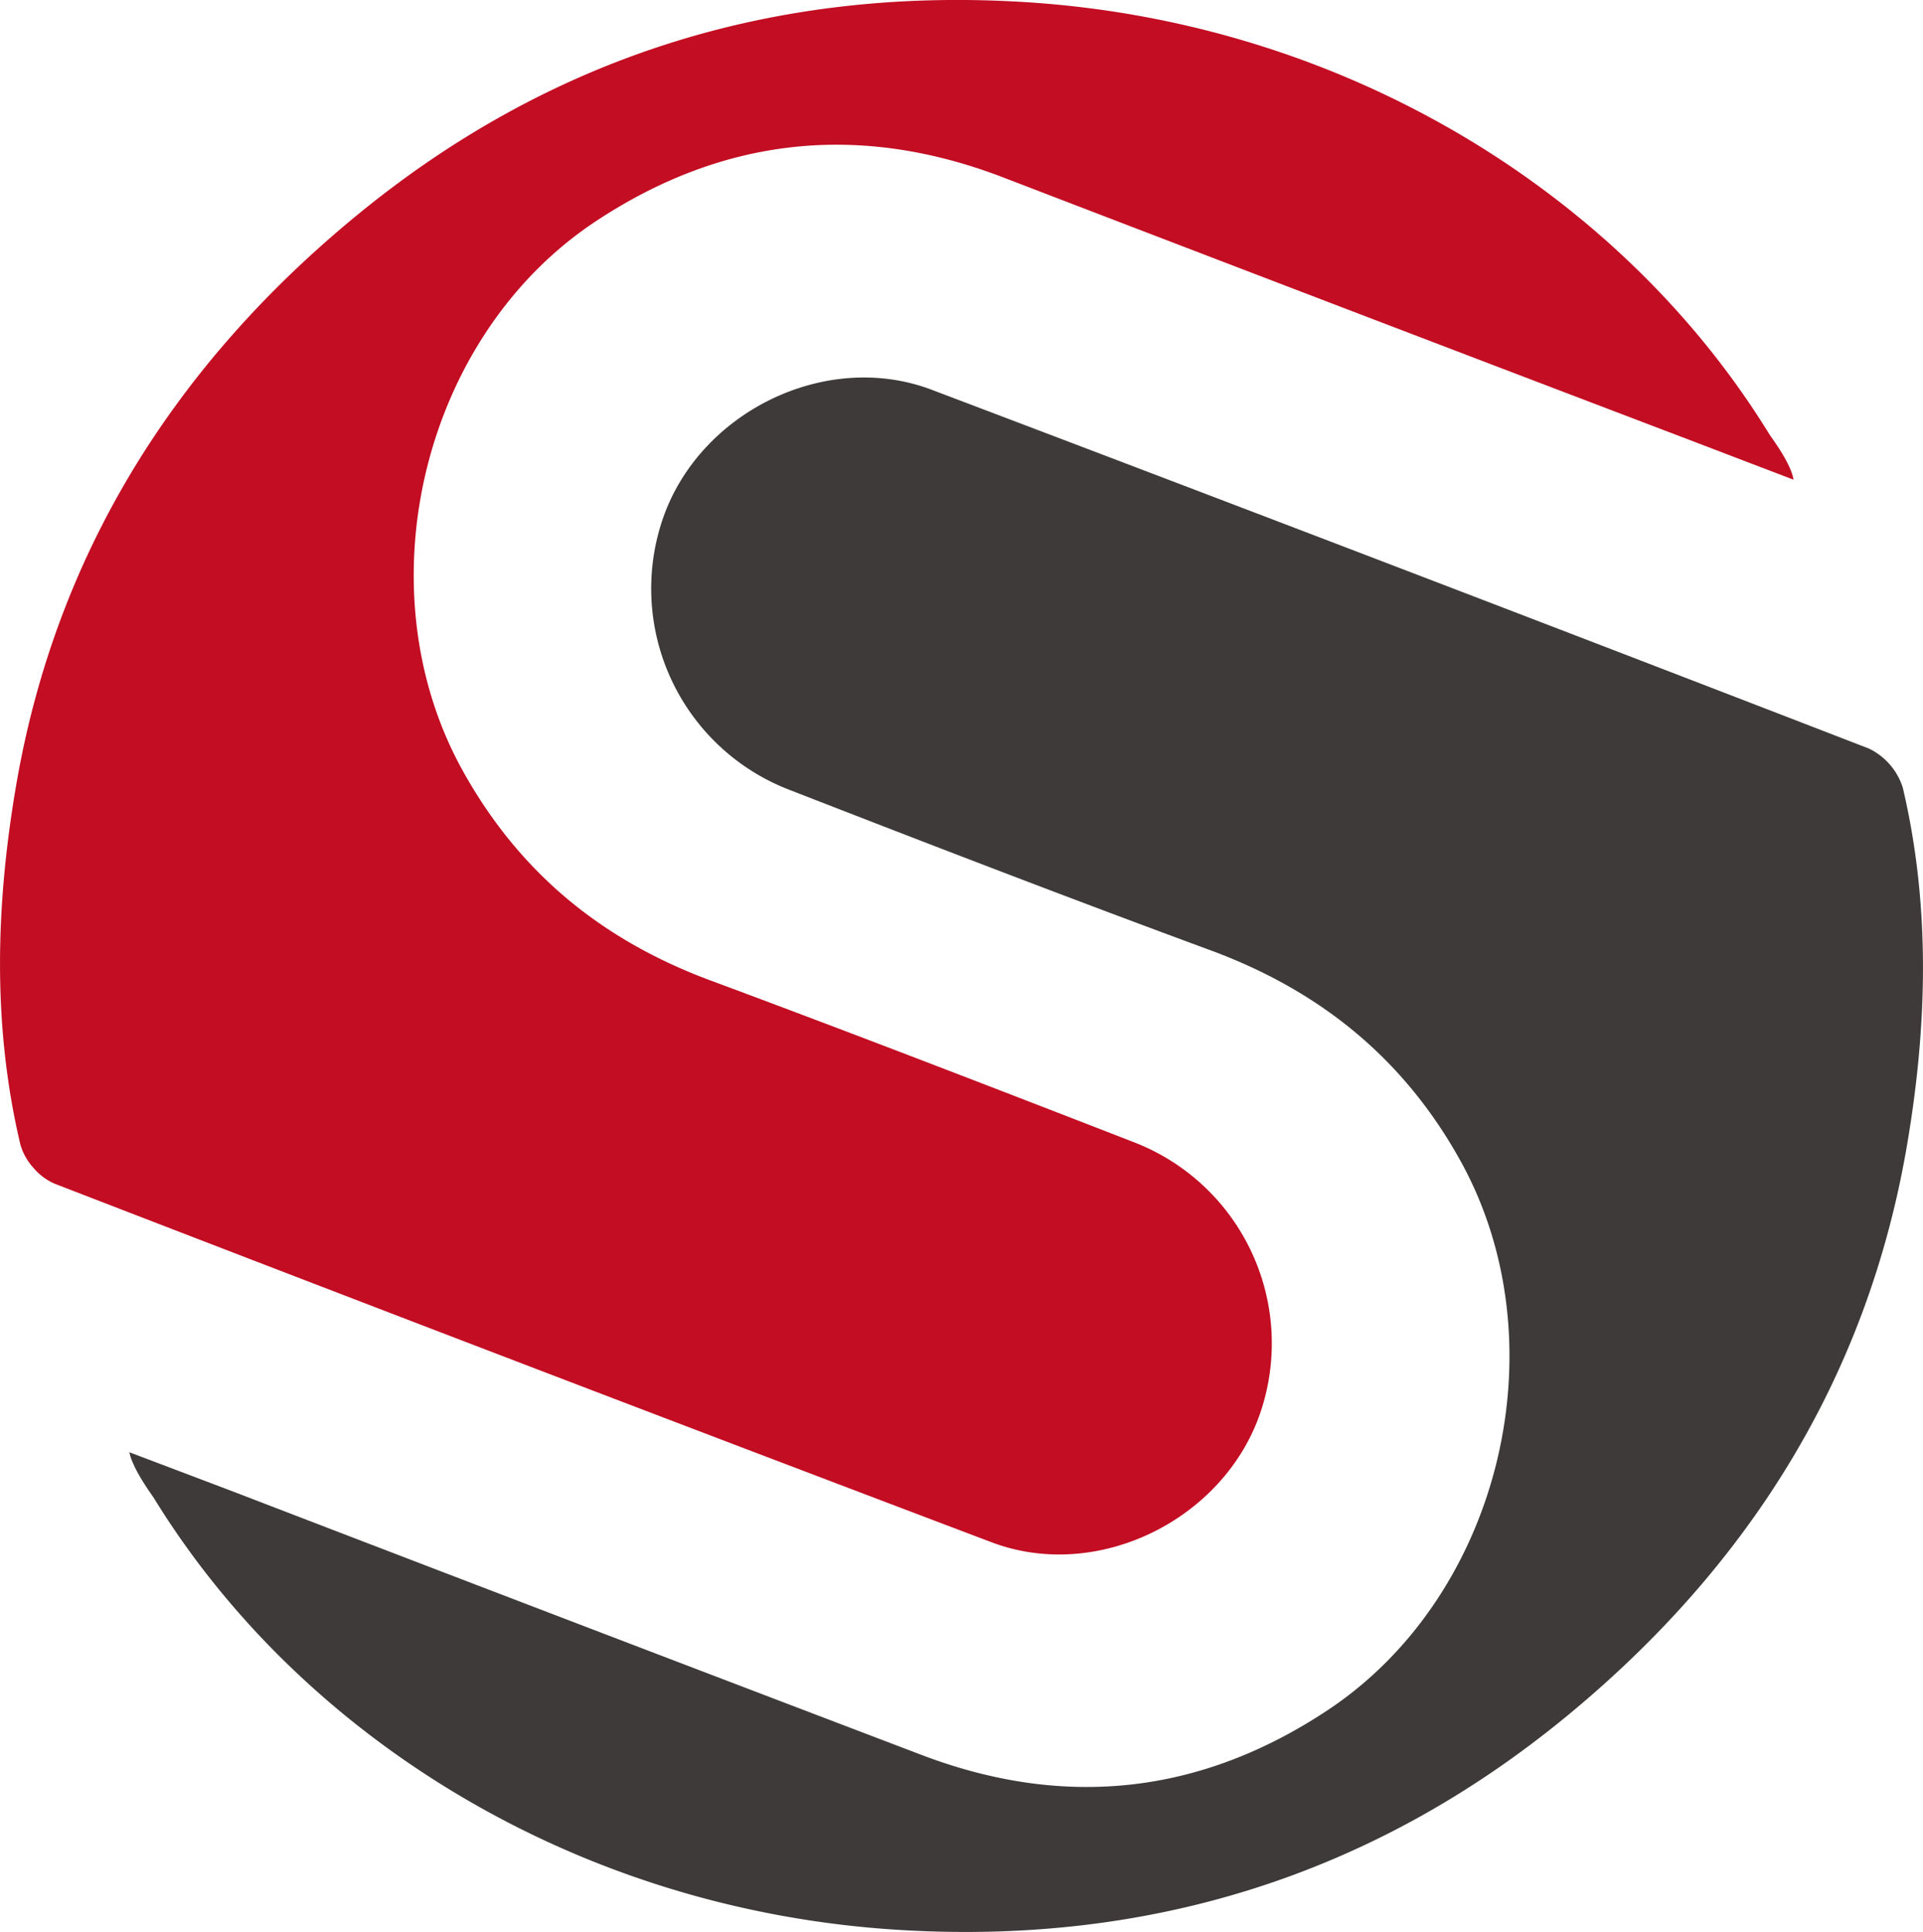
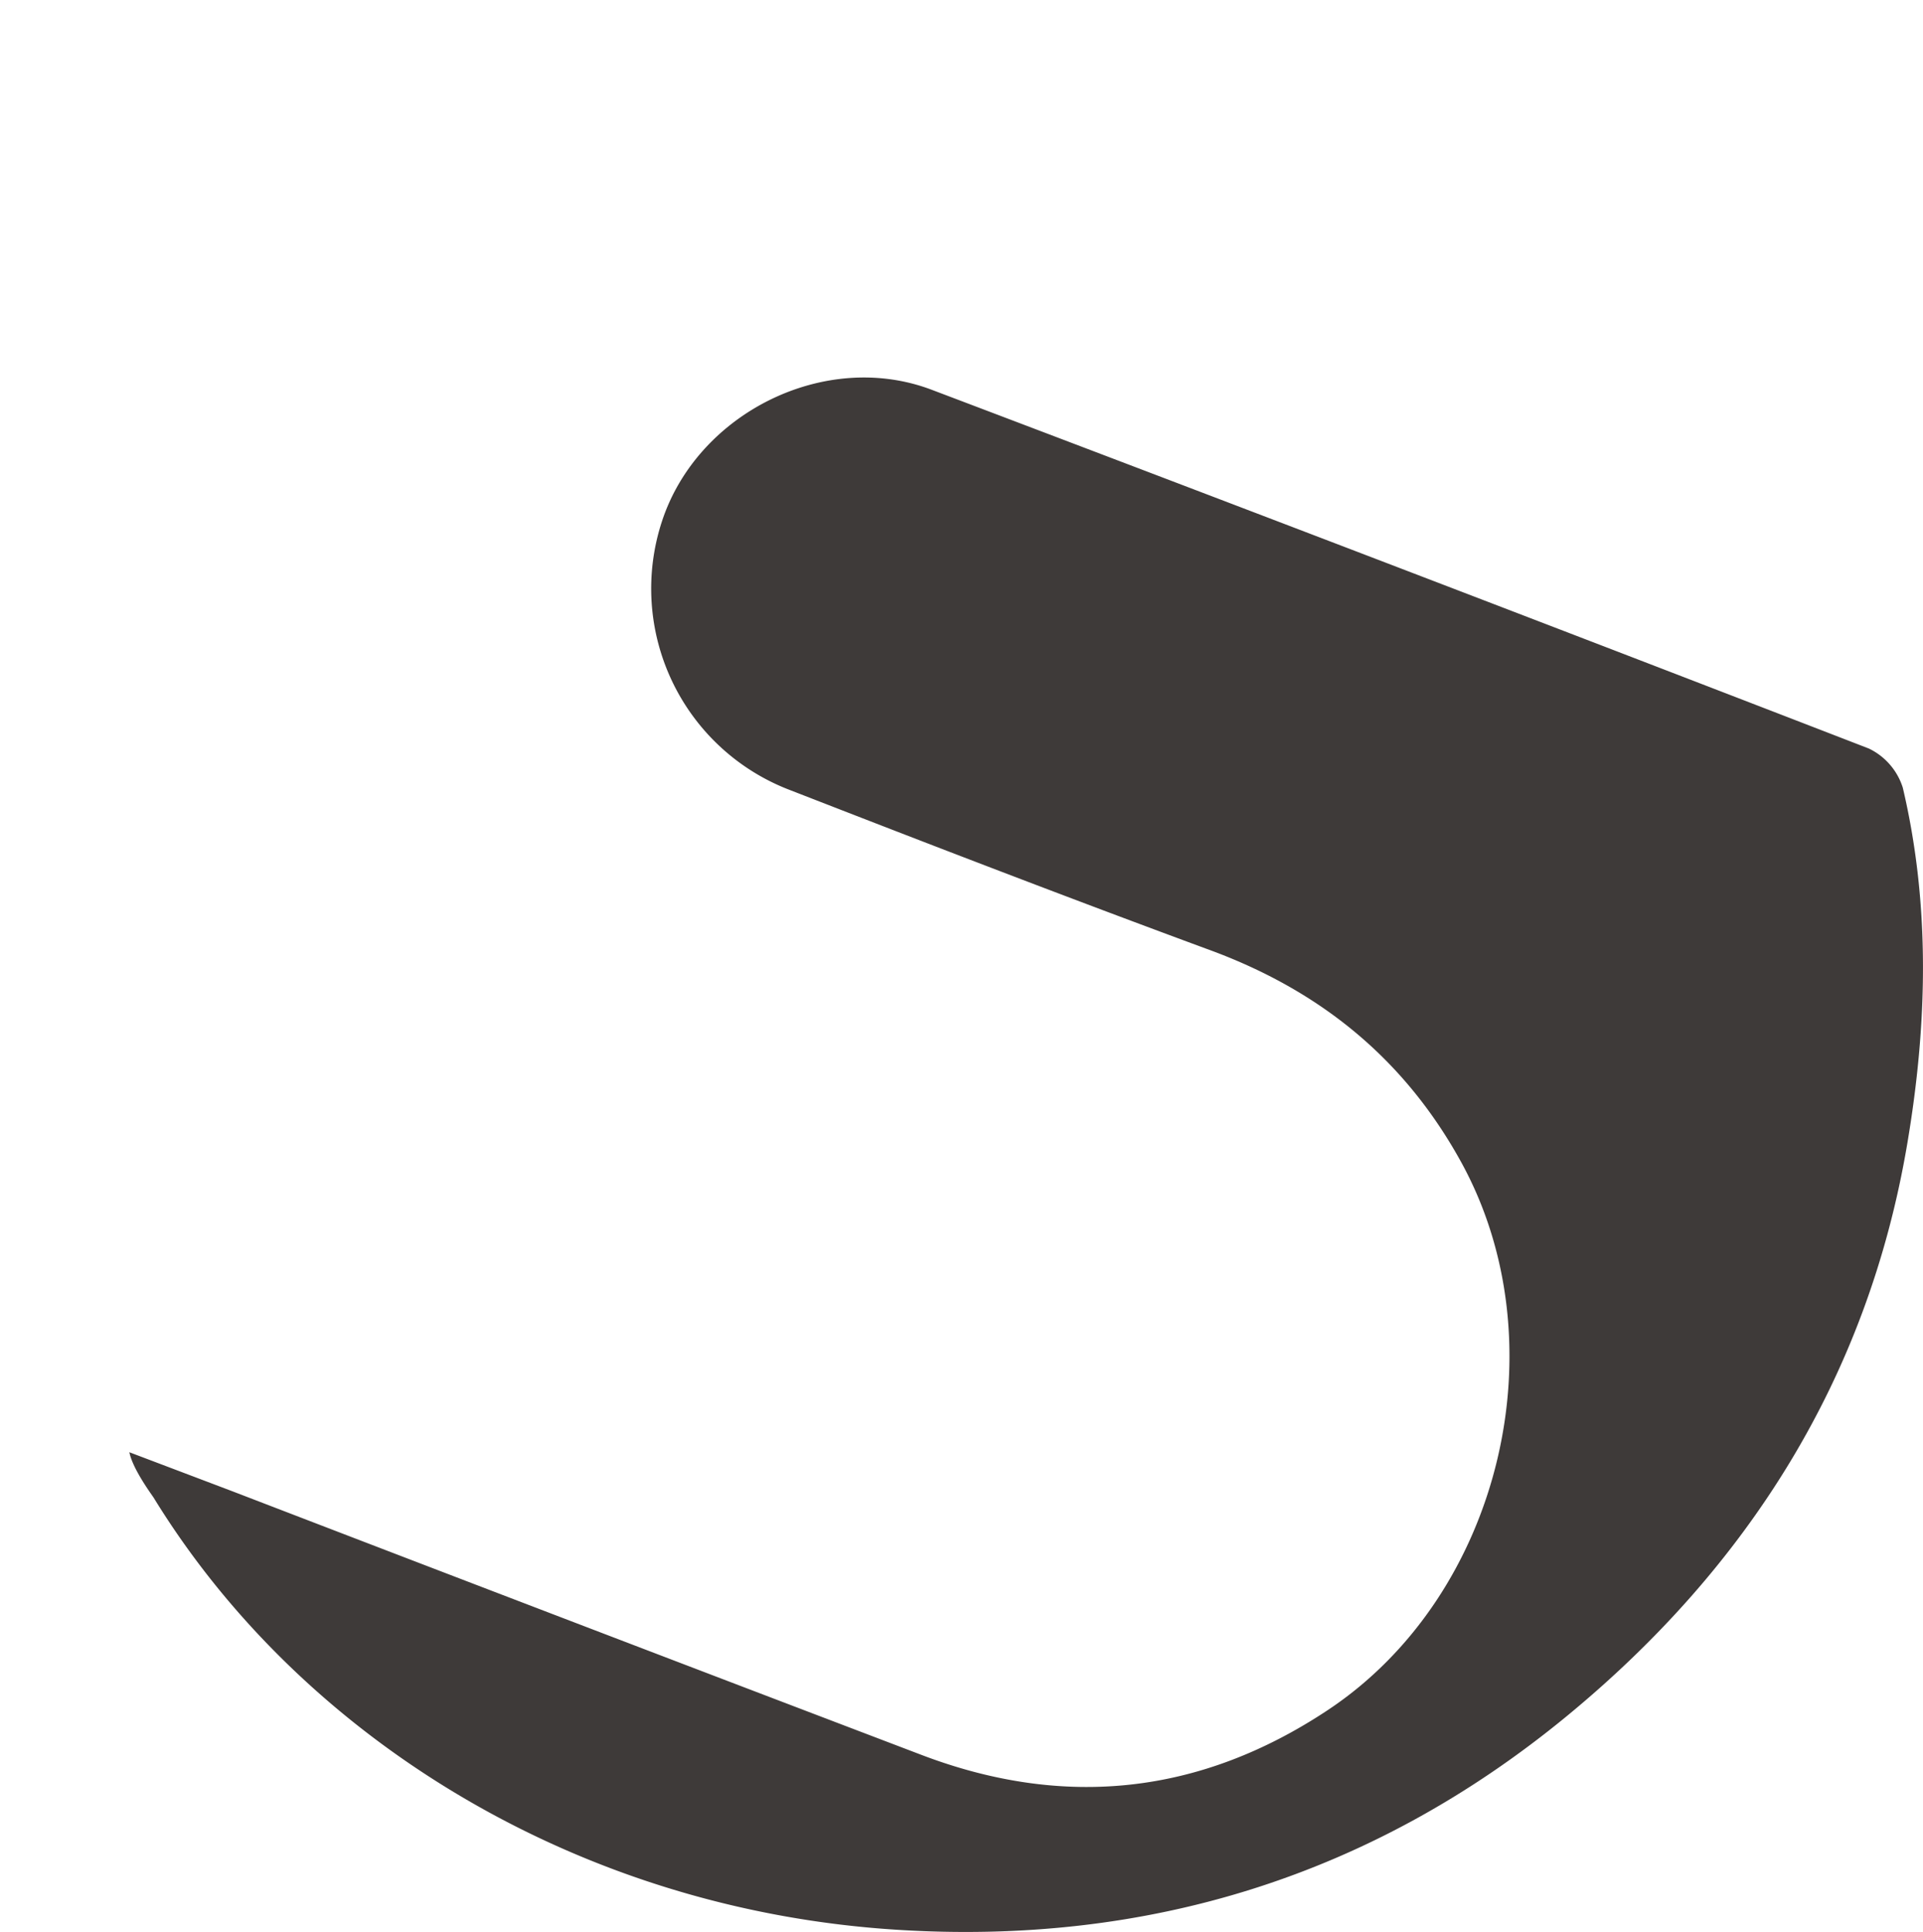
<svg xmlns="http://www.w3.org/2000/svg" viewBox="0 0 174.08 174.91">
  <defs>
    <style>.cls-1{fill:#3e3a39;}.cls-2{fill:#c30d23;}</style>
  </defs>
  <g id="图层_2" data-name="图层 2">
    <g id="图层_1-2" data-name="图层 1">
      <path class="cls-1" d="M11.71,131.48,21,135q31.21,12,62.44,23.89c12.94,4.92,25.25,3.58,36.78-4.08,15.69-10.43,21.11-33.24,12-49.69-5.09-9.21-12.61-15.33-22.41-19C97,81.4,84.23,76.48,71.49,71.52A19.52,19.52,0,0,1,59.94,47.15c3.23-9.77,14.75-15.51,24.38-11.87q42.48,16.1,84.86,32.49a5.9,5.9,0,0,1,3.07,3.54c2.52,10.7,2.22,21.52.4,32.27-3.59,21.21-14.44,38.32-30.84,51.81-17.55,14.43-37.92,20.77-60.67,19.32-28.95-1.84-53.92-17.42-67.24-39.13C13.5,135,12,132.92,11.71,131.48Z" />
-       <path class="cls-2" d="M162.36,43.43l-9.26-3.54Q121.87,28,90.65,16c-12.93-4.92-25.24-3.58-36.77,4.07-15.7,10.43-21.11,33.25-12,49.69C47,79,54.47,85.1,64.27,88.75c12.82,4.76,25.57,9.69,38.32,14.64a19.52,19.52,0,0,1,11.55,24.37c-3.24,9.78-14.75,15.52-24.38,11.87Q47.28,123.54,4.9,107.15A5.31,5.31,0,0,1,3,105.7a5.25,5.25,0,0,1-1.16-2.1C-.69,92.9-.39,82.08,1.42,71.34,5,50.13,15.87,33,32.27,19.52,49.82,5.09,70.18-1.25,92.94.2c28.94,1.85,53.91,17.42,67.24,39.13C160.58,39.92,162.13,42,162.36,43.43Z" />
    </g>
  </g>
</svg>